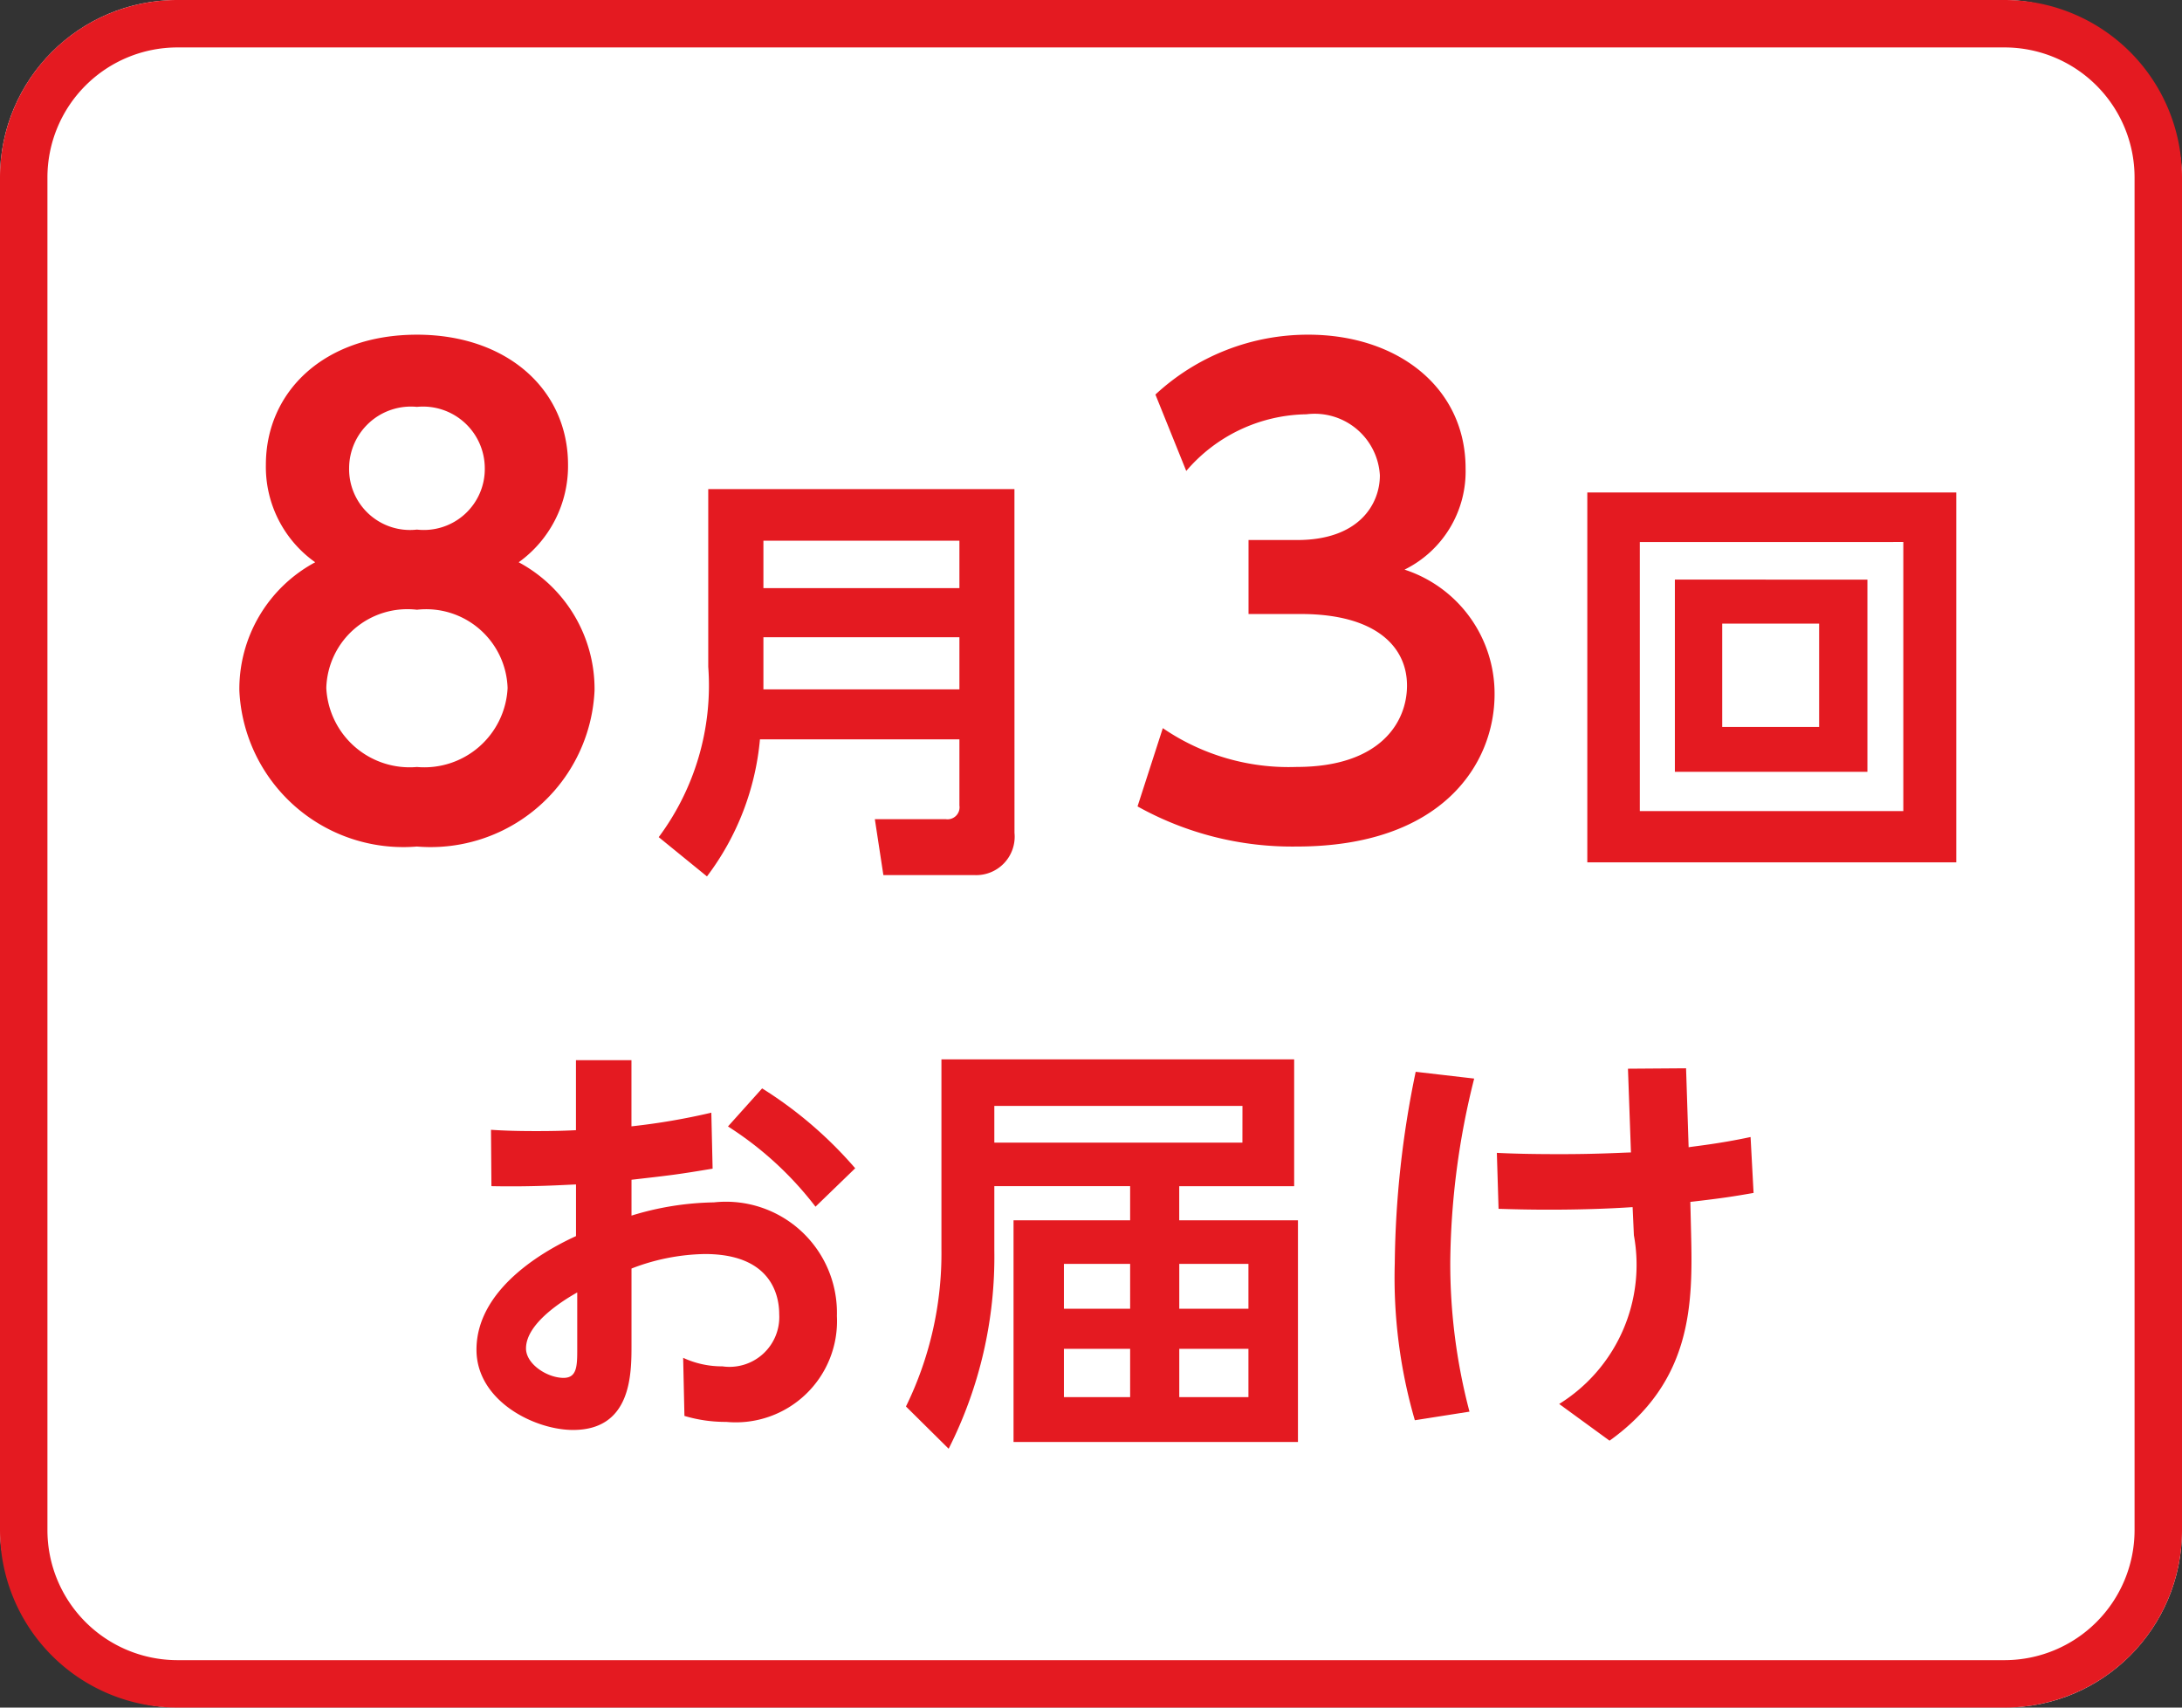
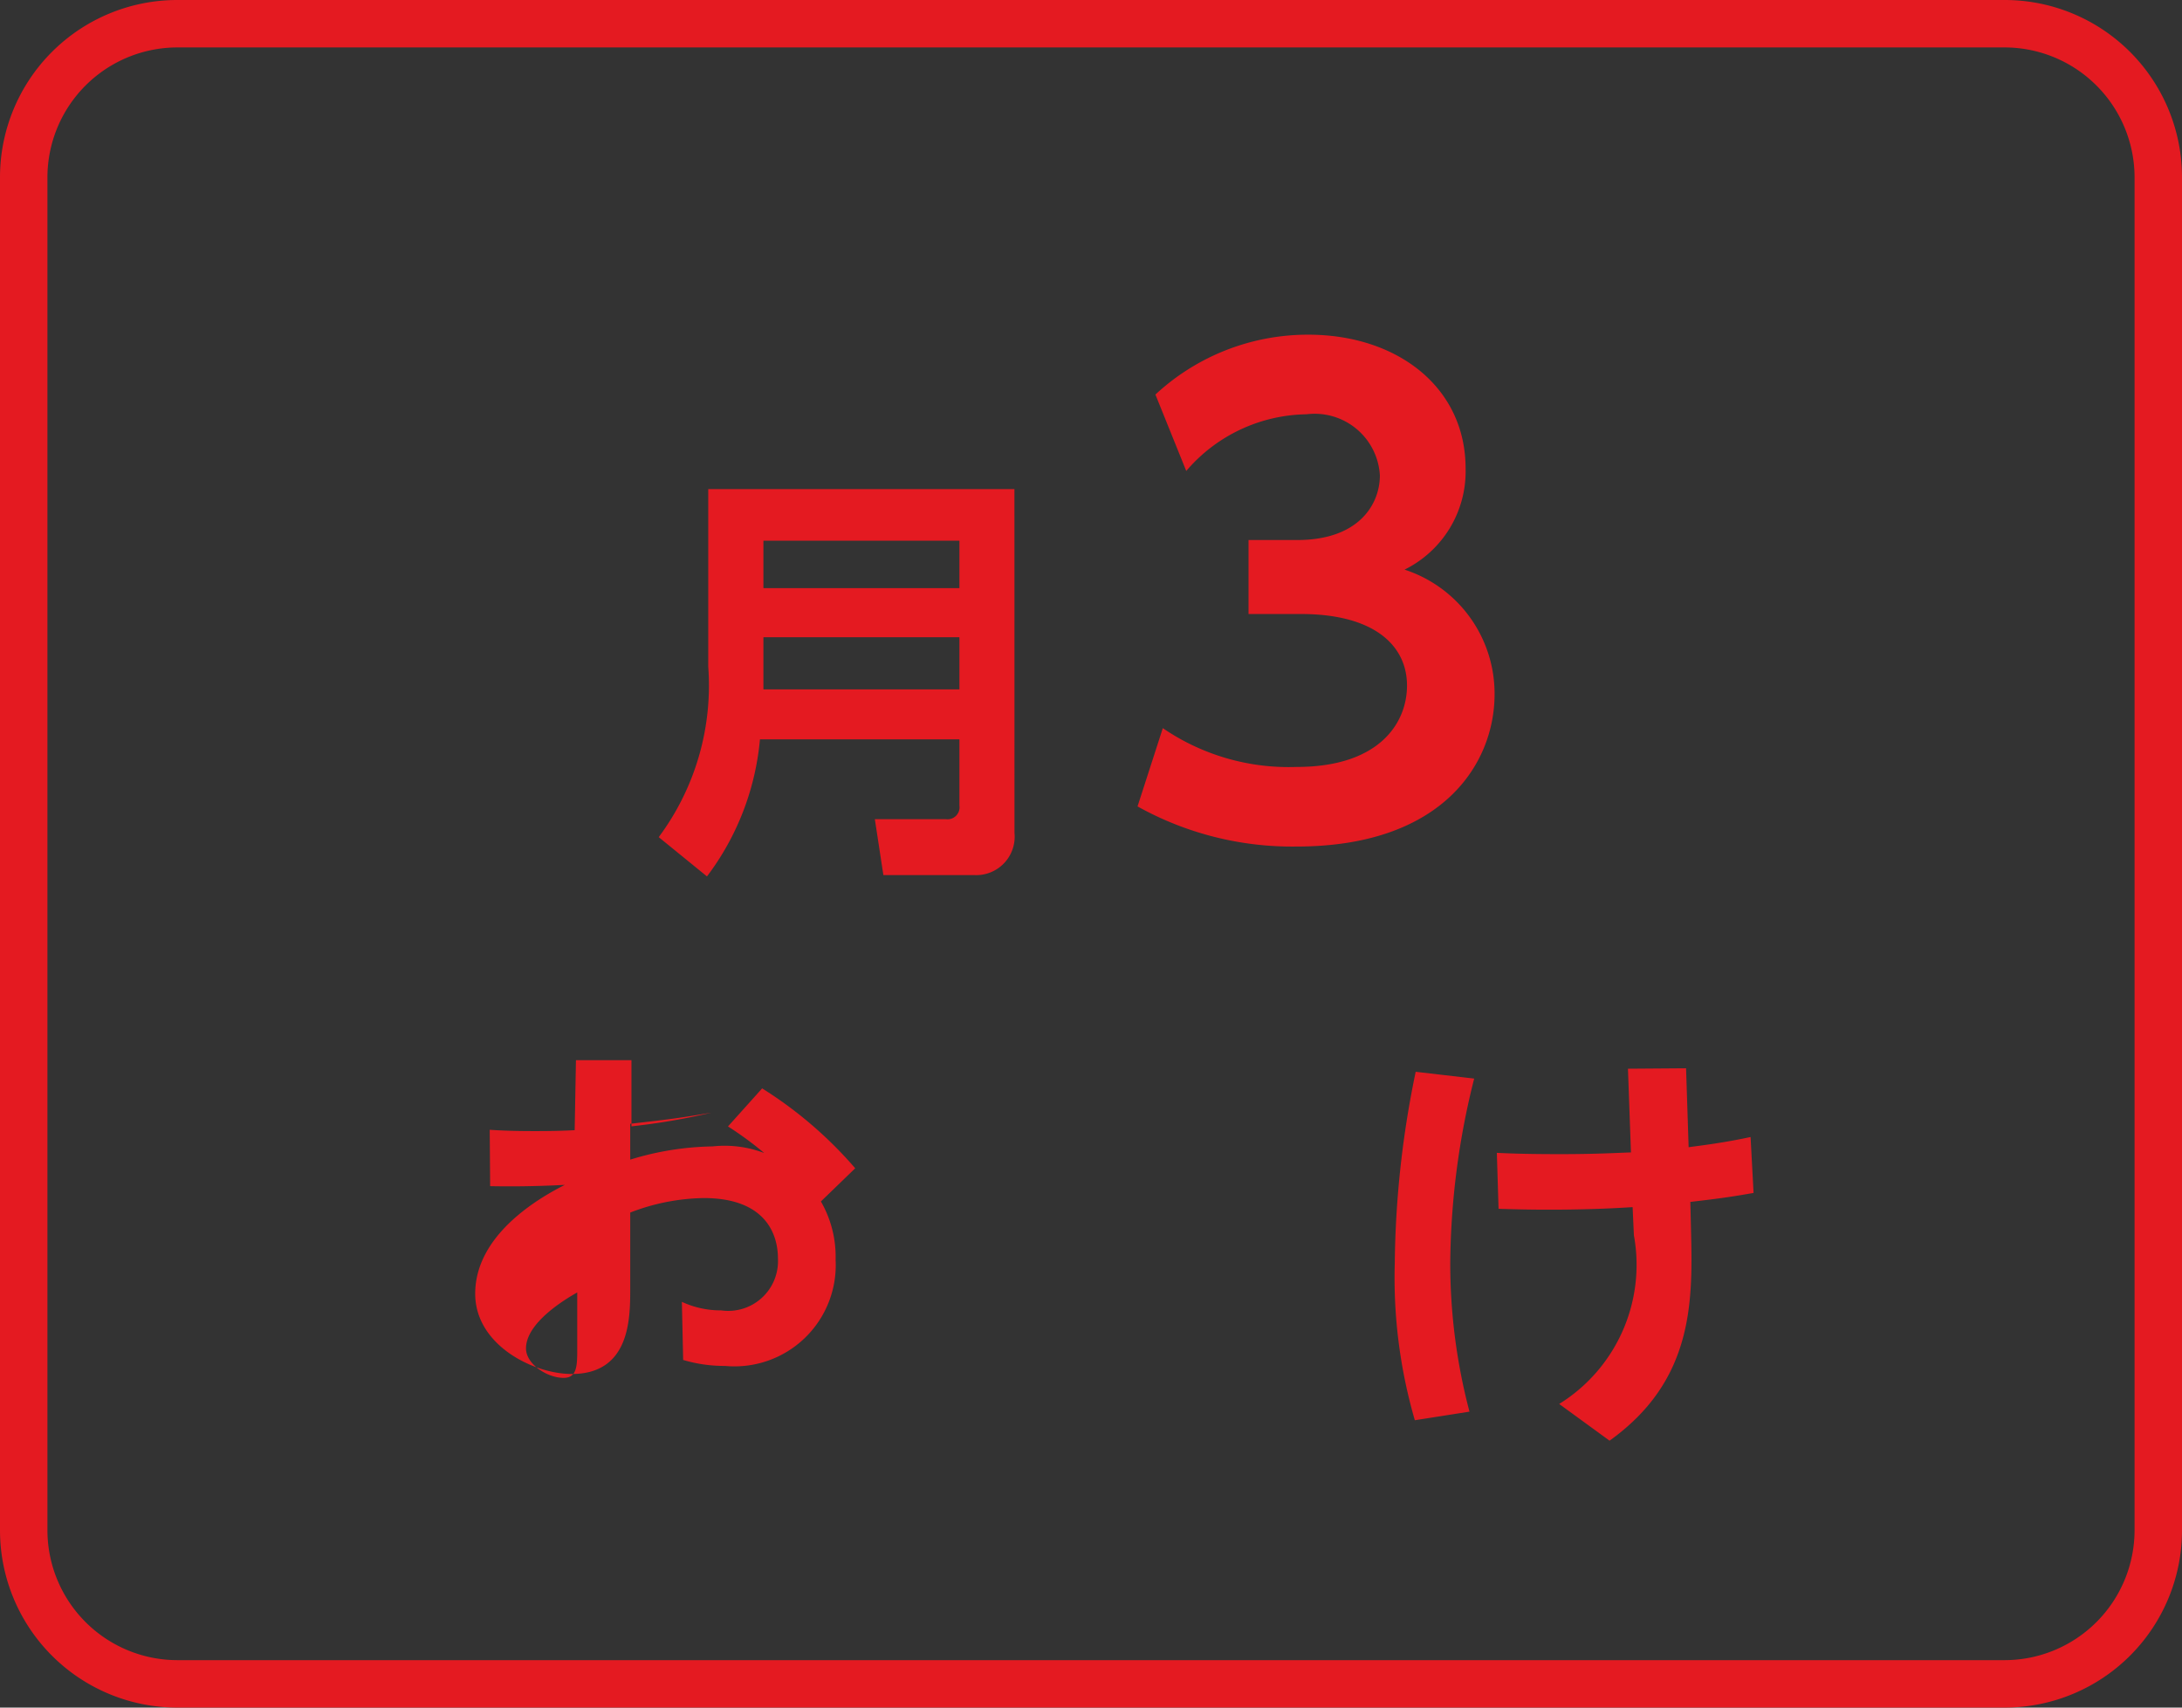
<svg xmlns="http://www.w3.org/2000/svg" viewBox="0 0 46 36">
  <rect x="0" y="0" width="46" height="36" fill="#333333" stroke="none" />
  <defs>
    <style>.cls-1{fill:#fff;}.cls-2{fill:#e41a21;}</style>
  </defs>
  <title>icon_svg_ol</title>
  <g id="レイヤー_1" data-name="レイヤー 1">
-     <rect class="cls-1" width="46" height="36" rx="3.738" />
    <path class="cls-2" d="M42.262,1A2.742,2.742,0,0,1,45,3.738V32.262A2.742,2.742,0,0,1,42.262,35H3.738A2.742,2.742,0,0,1,1,32.262V3.738A2.742,2.742,0,0,1,3.738,1H42.262m0-1H3.738A3.738,3.738,0,0,0,0,3.738V32.262A3.738,3.738,0,0,0,3.738,36H42.262A3.738,3.738,0,0,0,46,32.262V3.738A3.738,3.738,0,0,0,42.262,0Z" />
-     <path class="cls-2" d="M12.142,22.351H13.312v1.395a13.987,13.987,0,0,0,1.684-.288L15.023,24.638c-.756.126-.846.135-1.71.234v.756a6.186,6.186,0,0,1,1.737-.279,2.34,2.34,0,0,1,2.593,2.395,2.134,2.134,0,0,1-2.332,2.233,3.031,3.031,0,0,1-.882-.126l-.027-1.225a1.942,1.942,0,0,0,.828.18,1.049,1.049,0,0,0,1.197-1.098c0-.478-.234-1.27-1.566-1.27a4.451,4.451,0,0,0-1.548.306v1.611c0,.612,0,1.792-1.233,1.792-.811,0-2.035-.612-2.035-1.692,0-1.378,1.647-2.188,2.098-2.395V24.971c-.243.009-.909.054-1.783.036l-.009-1.188c.279.018.54.027.963.027.432,0,.648-.01.828-.019Zm.027,4.897c-.288.162-1.08.648-1.08,1.18,0,.333.45.621.792.621.288,0,.288-.261.288-.621ZM16.067,22.946a8.641,8.641,0,0,1,1.962,1.684l-.837.81a7.183,7.183,0,0,0-1.845-1.692Z" />
-     <path class="cls-2" d="M24.86,25.727h2.503v4.673h-5.996V25.727h2.458v-.72h-2.863v1.359a8.967,8.967,0,0,1-.963,4.177l-.9-.891a7.338,7.338,0,0,0,.748-3.313V22.334h7.436v2.674H24.86Zm1.333-2.412H20.962v.774h5.23Zm-2.368,3.331H22.429v.945h1.396Zm0,1.791H22.429v1.018h1.396Zm2.494-1.791h-1.458v.945h1.458Zm0,1.791h-1.458v1.018h1.458Z" />
+     <path class="cls-2" d="M12.142,22.351H13.312v1.395a13.987,13.987,0,0,0,1.684-.288c-.756.126-.846.135-1.71.234v.756a6.186,6.186,0,0,1,1.737-.279,2.34,2.34,0,0,1,2.593,2.395,2.134,2.134,0,0,1-2.332,2.233,3.031,3.031,0,0,1-.882-.126l-.027-1.225a1.942,1.942,0,0,0,.828.18,1.049,1.049,0,0,0,1.197-1.098c0-.478-.234-1.27-1.566-1.27a4.451,4.451,0,0,0-1.548.306v1.611c0,.612,0,1.792-1.233,1.792-.811,0-2.035-.612-2.035-1.692,0-1.378,1.647-2.188,2.098-2.395V24.971c-.243.009-.909.054-1.783.036l-.009-1.188c.279.018.54.027.963.027.432,0,.648-.01.828-.019Zm.027,4.897c-.288.162-1.08.648-1.08,1.18,0,.333.45.621.792.621.288,0,.288-.261.288-.621ZM16.067,22.946a8.641,8.641,0,0,1,1.962,1.684l-.837.81a7.183,7.183,0,0,0-1.845-1.692Z" />
    <path class="cls-2" d="M31.078,22.739a16.314,16.314,0,0,0-.504,3.853,12.229,12.229,0,0,0,.405,3.169l-1.152.181a10.766,10.766,0,0,1-.423-3.313,20.673,20.673,0,0,1,.441-4.033Zm4.573,3.268c.036,1.485.027,3.115-1.719,4.366l-1.062-.774a3.453,3.453,0,0,0,1.575-3.556L34.418,25.449c-.54.036-1.143.054-1.755.054-.468,0-.765-.009-1.071-.018l-.036-1.18c.369.018.738.027,1.351.027.738,0,1.188-.027,1.476-.036l-.063-1.765,1.225-.009.054,1.665c.09-.018.64-.072,1.306-.216l.063,1.179c-.414.072-.63.108-1.333.189Z" />
-     <path class="cls-2" d="M12.534,14.558A3.46,3.46,0,0,1,8.79,17.847,3.46,3.46,0,0,1,5.046,14.558,3.033,3.033,0,0,1,6.645,11.854a2.463,2.463,0,0,1-1.04-2.055c0-1.547,1.235-2.743,3.185-2.743,1.898,0,3.185,1.157,3.185,2.743a2.497,2.497,0,0,1-1.04,2.055A3.032,3.032,0,0,1,12.534,14.558Zm-1.833-.053A1.717,1.717,0,0,0,8.79,12.855a1.71,1.71,0,0,0-1.911,1.65A1.759,1.759,0,0,0,8.79,16.17,1.758,1.758,0,0,0,10.701,14.506Zm-.481-4.641A1.302,1.302,0,0,0,8.79,8.578,1.302,1.302,0,0,0,7.36,9.865,1.283,1.283,0,0,0,8.79,11.165,1.285,1.285,0,0,0,10.22,9.865Z" />
    <path class="cls-2" d="M21.387,17.558a.811.811,0,0,1-.846.891H18.623l-.18-1.179H19.938a.253.253,0,0,0,.288-.288v-1.395H16.021a5.627,5.627,0,0,1-1.117,2.89l-1.017-.828a5.355,5.355,0,0,0,1.044-3.592V10.311h6.455Zm-5.293-6.158v.999h4.132v-.999Zm0,2.035v1.098h4.132V13.435Z" />
    <path class="cls-2" d="M24.514,15.351a4.697,4.697,0,0,0,2.821.818c1.755,0,2.327-.936,2.327-1.716,0-.832-.676-1.508-2.236-1.508h-1.105V11.385h1.027c1.3,0,1.742-.754,1.742-1.364A1.377,1.377,0,0,0,27.543,8.734a3.395,3.395,0,0,0-2.535,1.195l-.65-1.611A4.723,4.723,0,0,1,27.582,7.056c1.872,0,3.315,1.105,3.315,2.821a2.308,2.308,0,0,1-1.287,2.132,2.749,2.749,0,0,1,1.898,2.627c0,1.469-1.105,3.211-4.173,3.211a6.694,6.694,0,0,1-3.354-.846Z" />
-     <path class="cls-2" d="M41.241,10.383v7.797H33.463V10.383Zm-6.671,1.045v5.672H40.125V11.427Zm4.798.792v4.052H35.309V12.219Zm-3.061.928V15.326h2.043V13.147Z" />
  </g>
</svg>